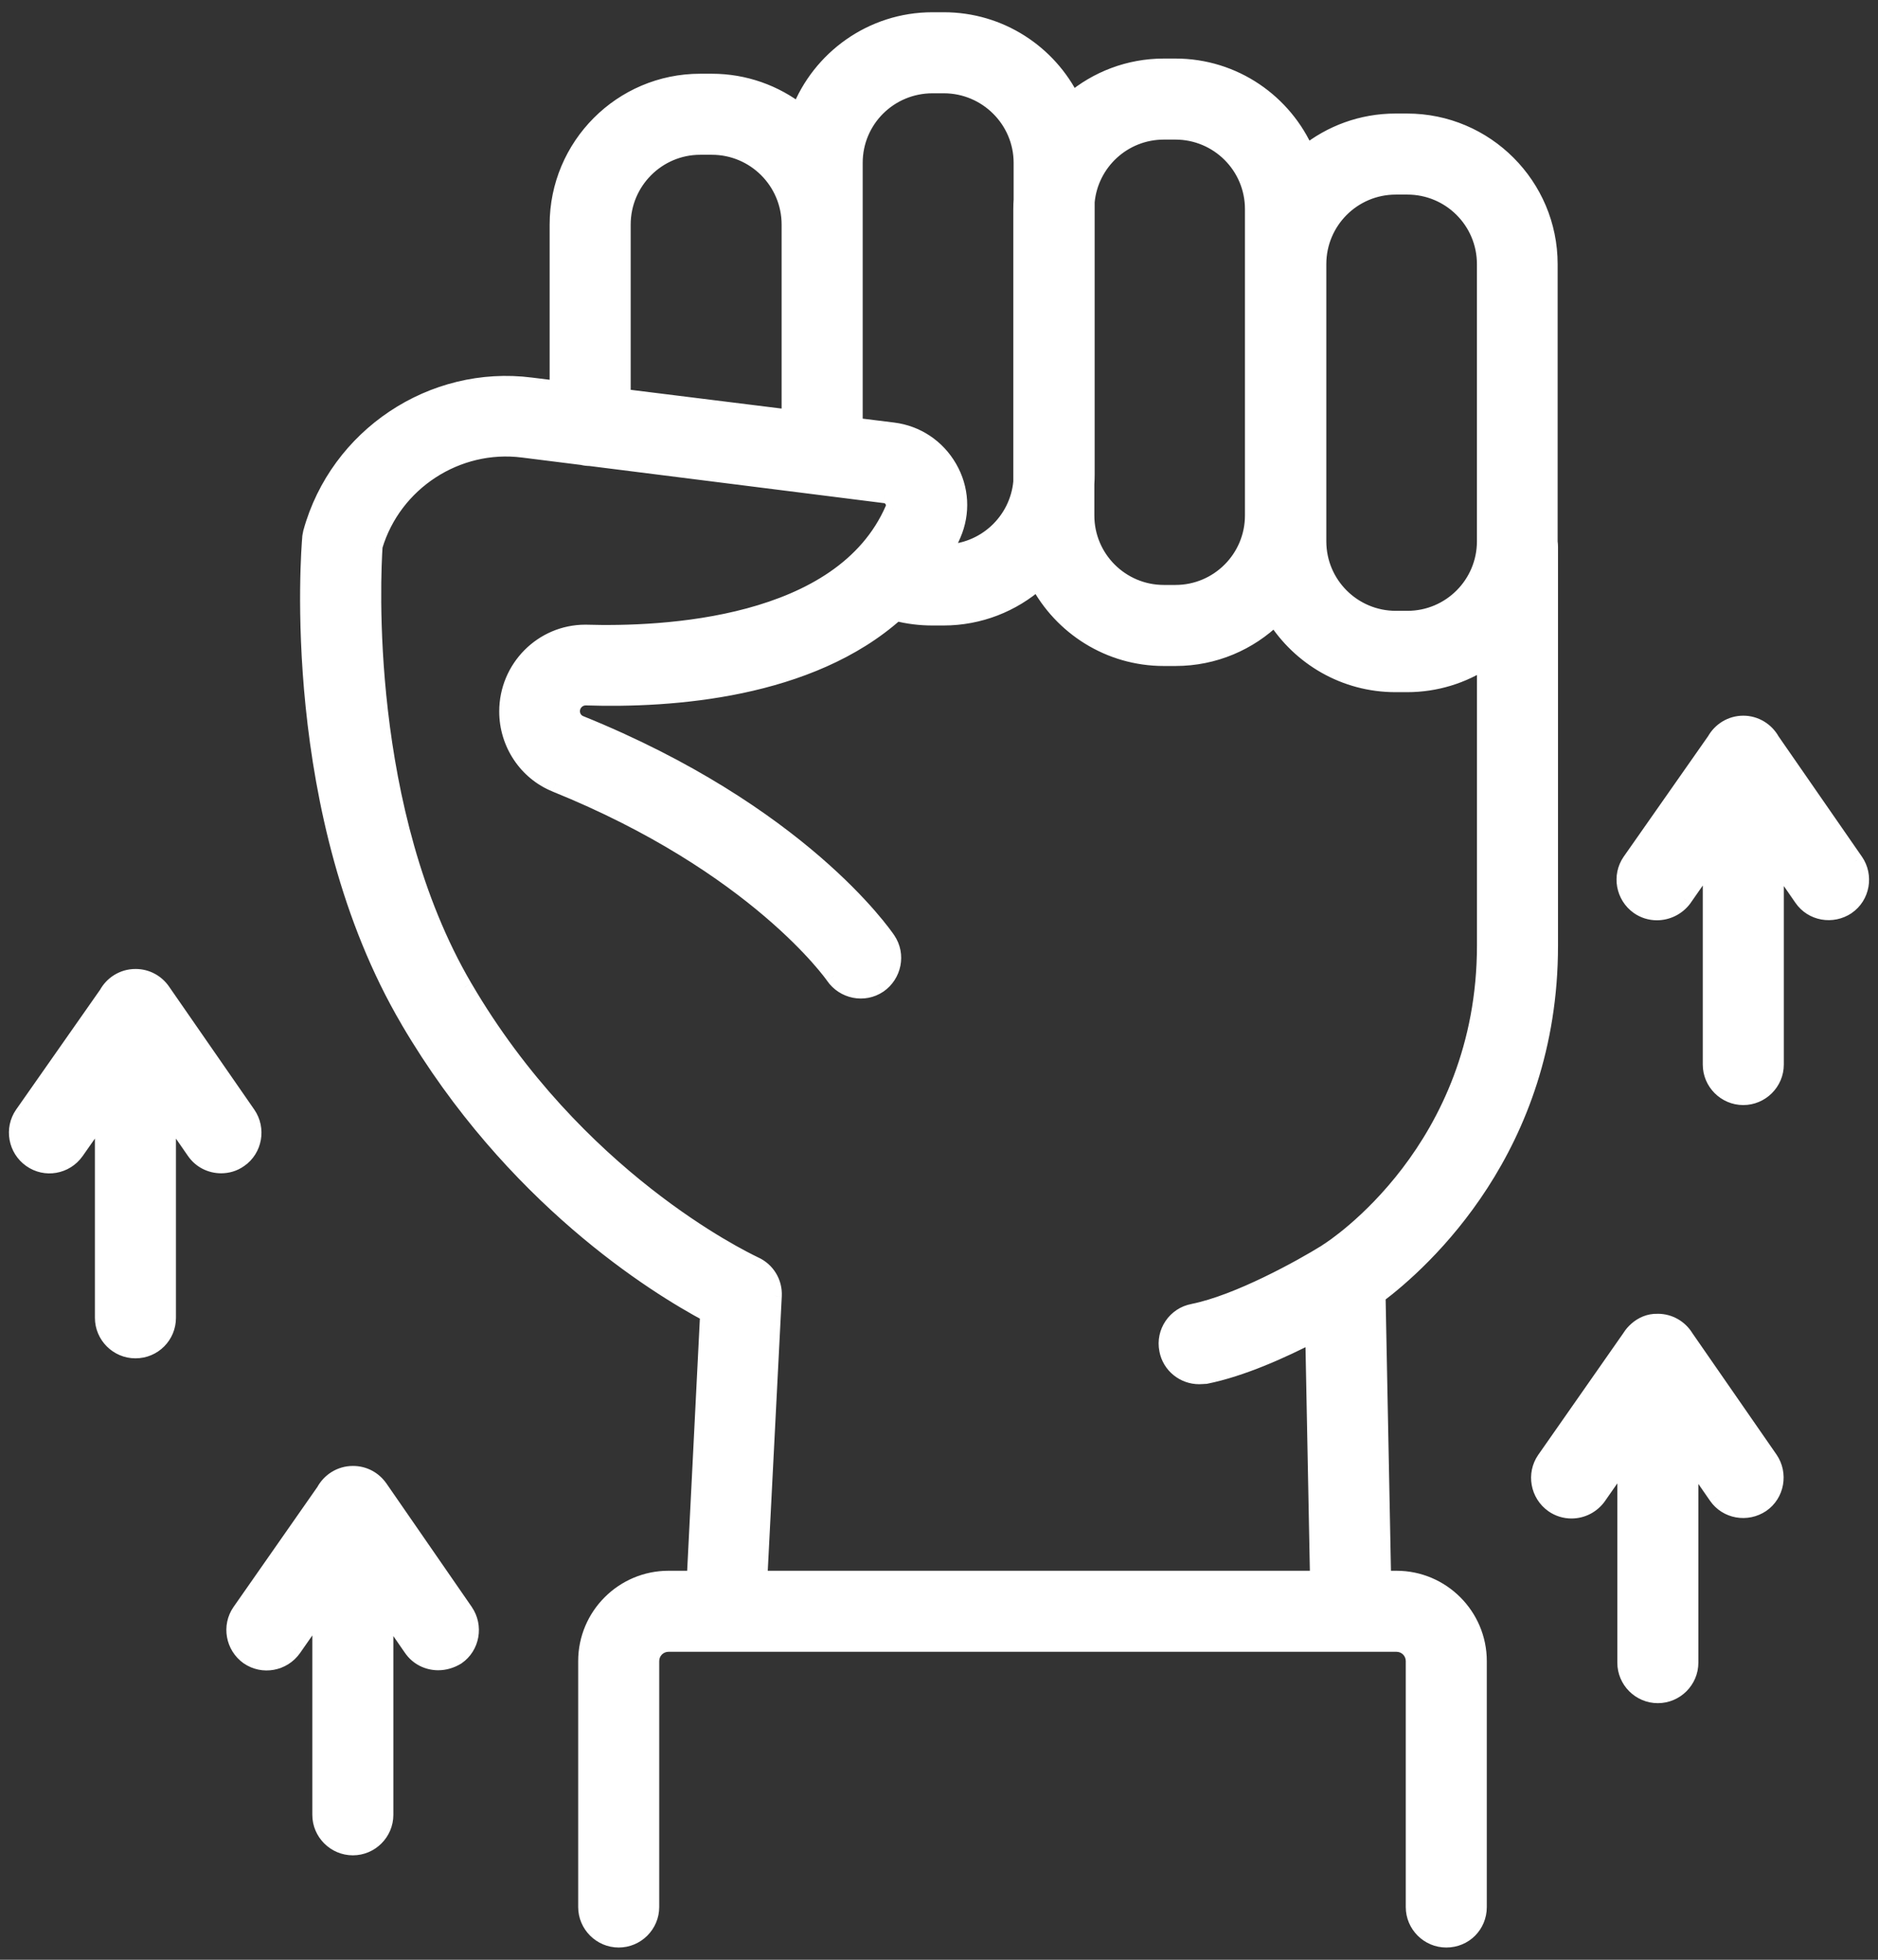
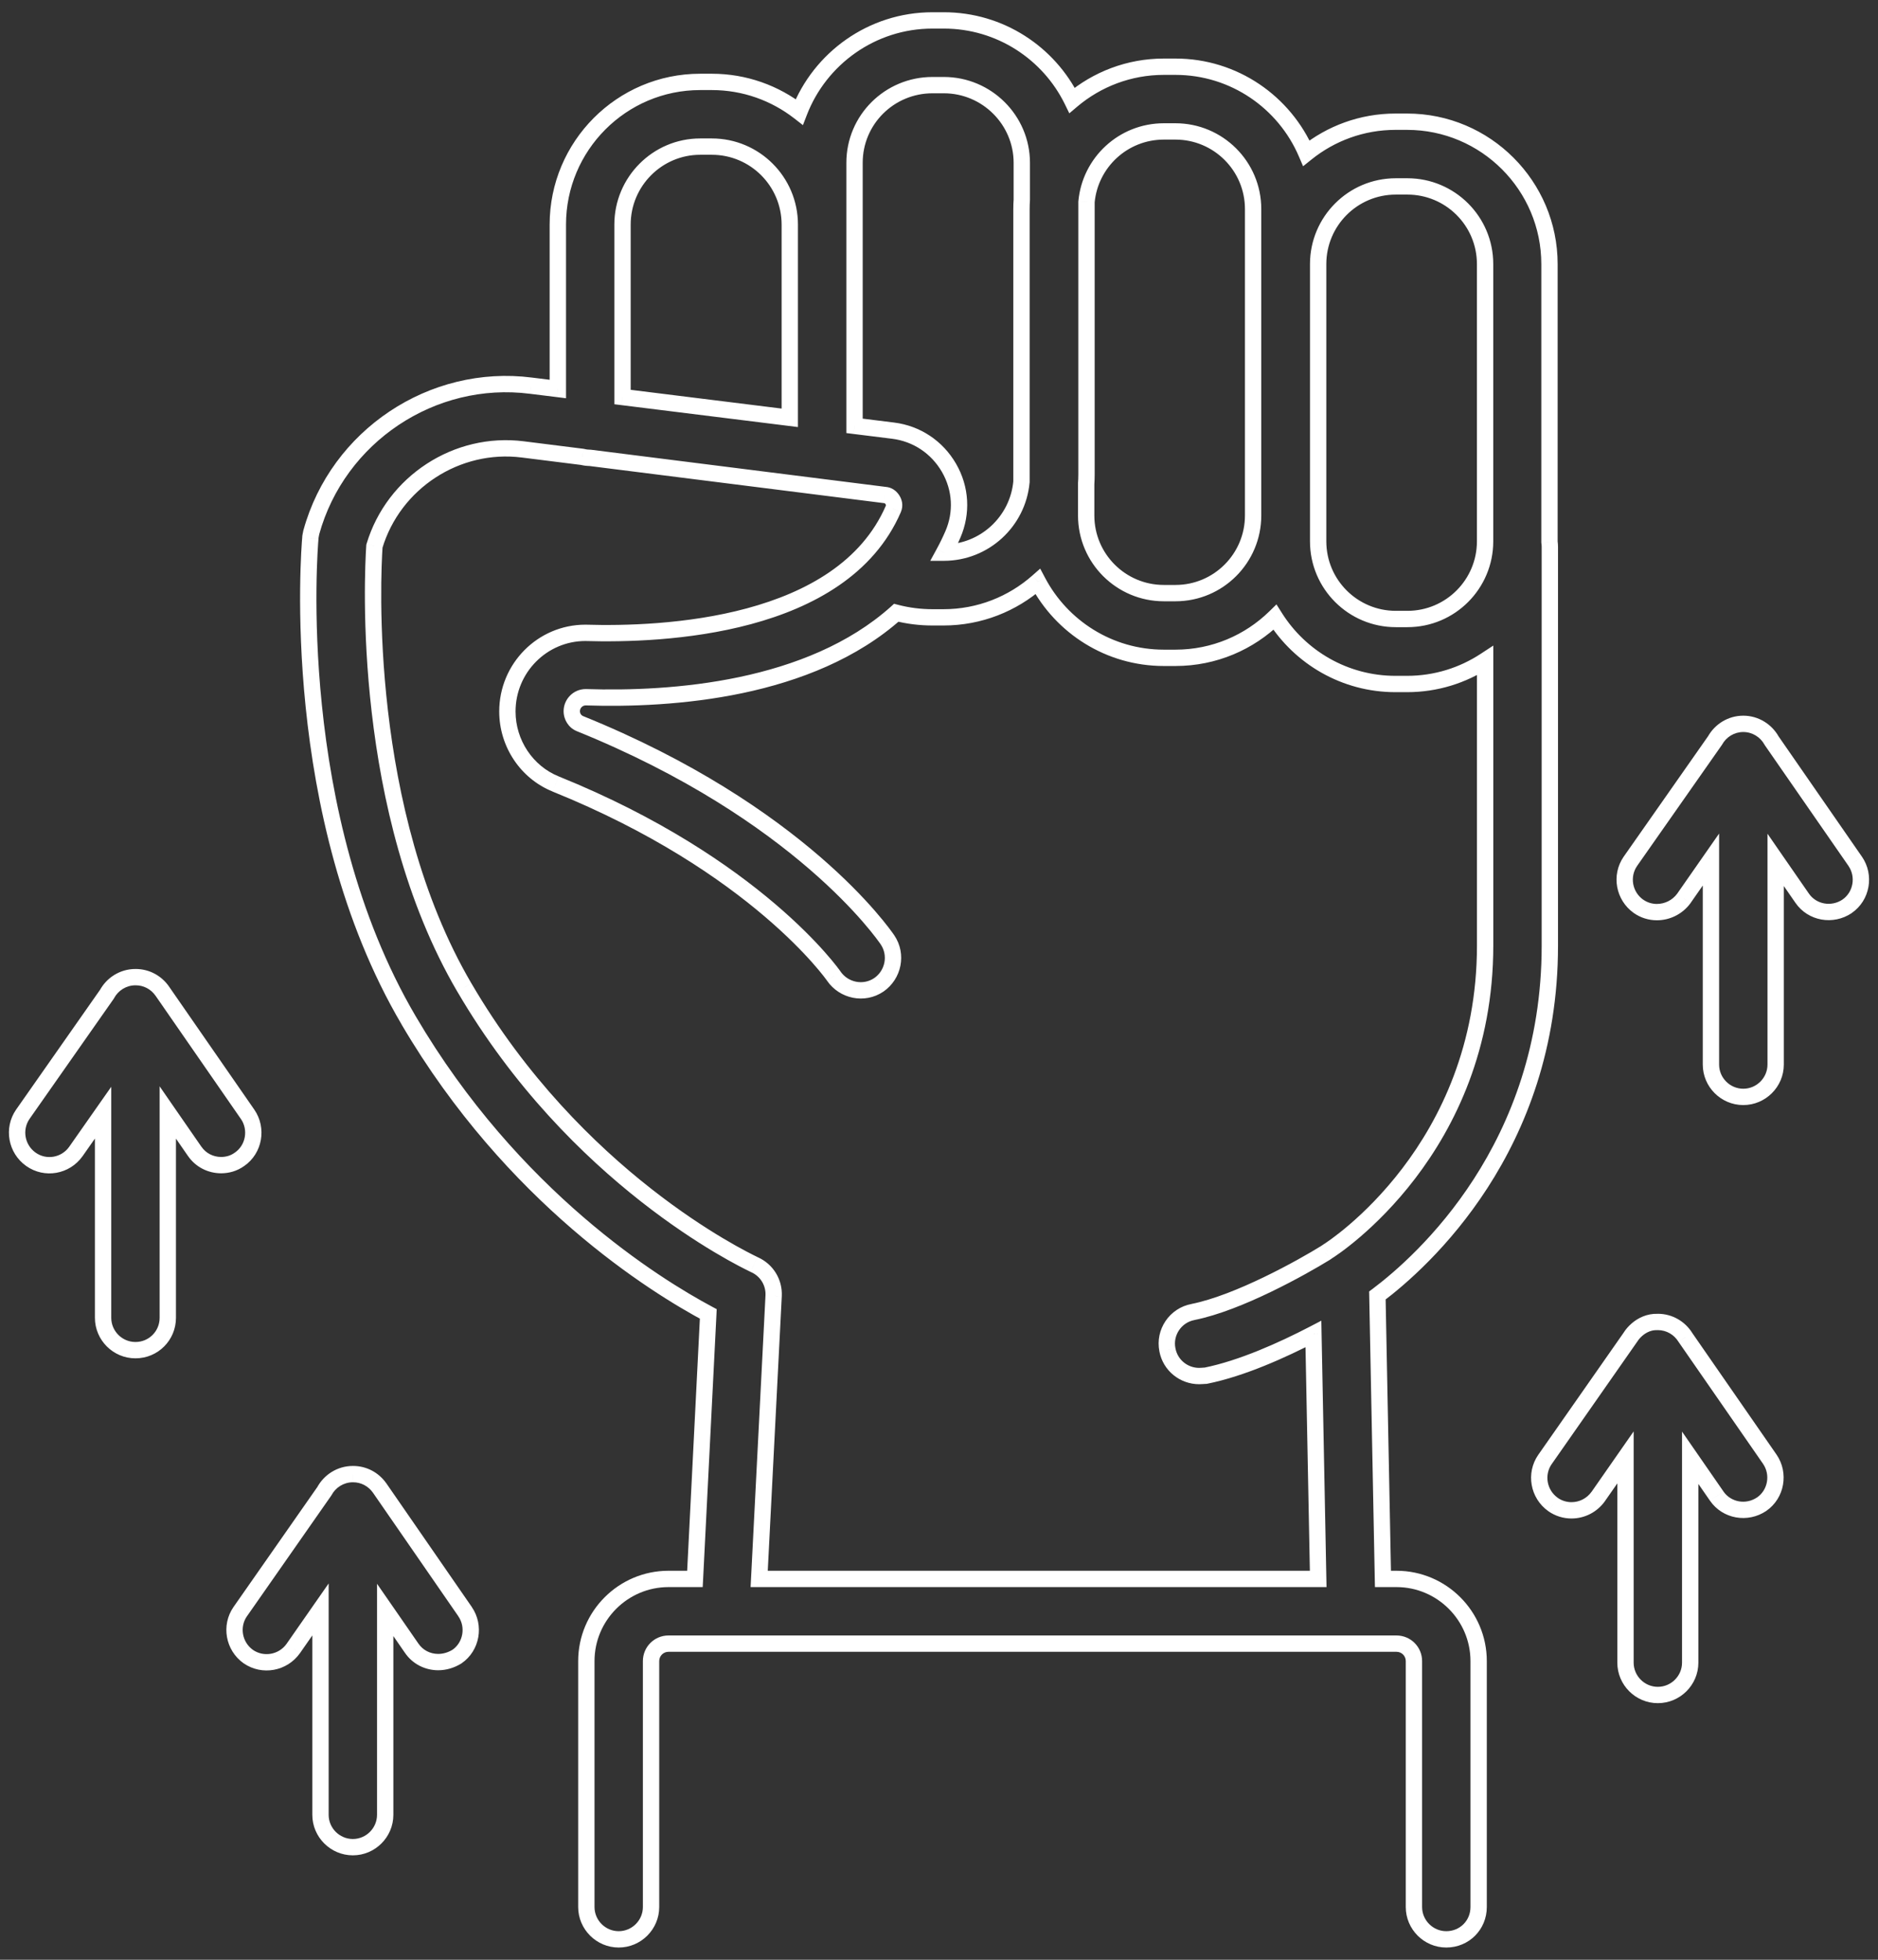
<svg xmlns="http://www.w3.org/2000/svg" width="46" height="48" viewBox="0 0 46 48" fill="none">
  <rect x="0" y="0" width="46" height="48" fill="#333333" stroke="none" />
-   <path fill-rule="evenodd" clip-rule="evenodd" d="M22.841 15.12H23.11C23.994 15.12 24.803 14.79 25.421 14.245C26.005 15.353 27.168 16.112 28.507 16.112H28.792C29.74 16.112 30.6 15.733 31.229 15.119C31.846 16.099 32.937 16.753 34.181 16.753H34.466C35.171 16.753 35.828 16.543 36.377 16.183V23.155C36.377 28.148 32.676 30.557 32.518 30.652C32.5 30.663 32.483 30.675 32.466 30.688C31.895 31.04 30.34 31.91 29.221 32.134C28.793 32.214 28.508 32.633 28.595 33.061C28.666 33.442 28.999 33.703 29.372 33.703C29.399 33.703 29.425 33.701 29.451 33.699L29.451 33.699L29.451 33.699C29.477 33.697 29.503 33.695 29.53 33.695C30.414 33.519 31.415 33.067 32.171 32.673L32.288 38.672H18.596L18.95 31.737C18.965 31.413 18.783 31.111 18.482 30.977C18.481 30.976 18.474 30.973 18.463 30.968L18.463 30.967L18.463 30.967L18.463 30.967C18.147 30.814 14.104 28.857 11.374 24.186C8.838 19.859 9.123 14.09 9.171 13.377C9.638 11.816 11.192 10.801 12.808 11.007L14.267 11.191C14.325 11.206 14.386 11.213 14.449 11.214L21.676 12.125C21.787 12.133 21.842 12.212 21.866 12.251C21.89 12.291 21.921 12.37 21.882 12.465C20.622 15.374 16.224 15.556 14.338 15.5C13.284 15.5 12.428 16.364 12.428 17.426C12.428 18.21 12.903 18.916 13.609 19.201C18.53 21.19 20.408 23.884 20.424 23.908C20.669 24.265 21.16 24.368 21.525 24.122C21.882 23.876 21.985 23.385 21.739 23.021L21.738 23.02C21.642 22.88 19.595 19.901 14.195 17.719C14.084 17.672 14.005 17.553 14.005 17.418C14.005 17.236 14.155 17.077 14.346 17.077C16.456 17.146 19.835 16.905 21.953 15.009C22.239 15.083 22.538 15.12 22.841 15.12ZM17.022 38.672L17.349 32.181C16.057 31.492 12.555 29.328 10.011 24.994C7.047 19.954 7.578 13.448 7.602 13.178C7.602 13.147 7.609 13.115 7.616 13.083C7.62 13.068 7.623 13.052 7.626 13.036C8.275 10.682 10.589 9.137 13.006 9.446L13.664 9.528V5.501C13.664 3.575 15.225 2.006 17.15 2.006H17.436C18.242 2.006 18.985 2.281 19.577 2.742C20.082 1.434 21.355 0.5 22.841 0.5H23.118C24.495 0.5 25.69 1.298 26.259 2.458C26.867 1.944 27.652 1.634 28.507 1.634H28.792C30.23 1.634 31.465 2.509 31.998 3.751C32.597 3.269 33.357 2.981 34.181 2.981H34.466C36.392 2.981 37.953 4.55 37.953 6.468V13.259L37.953 13.274C37.959 13.313 37.962 13.352 37.962 13.393V23.163C37.962 28.108 34.847 30.898 33.738 31.73L33.874 38.672H34.205C35.315 38.672 36.218 39.576 36.218 40.685V46.708C36.218 47.151 35.869 47.5 35.425 47.5C34.99 47.5 34.633 47.143 34.633 46.708V40.685C34.633 40.447 34.443 40.257 34.205 40.257H16.375C16.137 40.257 15.947 40.447 15.947 40.685V46.708C15.947 47.143 15.591 47.5 15.155 47.5C14.719 47.5 14.362 47.143 14.362 46.708V40.685C14.362 39.576 15.266 38.672 16.375 38.672H17.022ZM15.248 9.725L19.345 10.233V5.501C19.345 4.447 18.489 3.591 17.436 3.591H17.15C16.104 3.591 15.248 4.447 15.248 5.501V9.725ZM20.931 10.431V3.987C20.931 2.933 21.787 2.085 22.841 2.085H23.118C24.172 2.085 25.028 2.941 25.028 3.987V4.884C25.023 4.962 25.02 5.041 25.02 5.121V11.801C24.932 12.772 24.116 13.533 23.123 13.536C23.2 13.393 23.273 13.245 23.34 13.091C23.57 12.56 23.538 11.966 23.245 11.459C22.951 10.952 22.452 10.619 21.874 10.548L20.931 10.431ZM26.605 12.625V11.849C26.61 11.775 26.613 11.701 26.613 11.626V4.946C26.701 3.981 27.512 3.219 28.507 3.219H28.792C29.838 3.219 30.694 4.067 30.694 5.121V12.625C30.694 13.671 29.846 14.527 28.792 14.527H28.507C27.461 14.527 26.605 13.679 26.605 12.625ZM32.287 6.468C32.287 5.422 33.135 4.566 34.189 4.566H34.474C35.52 4.566 36.376 5.414 36.376 6.468V13.259C36.376 14.305 35.528 15.161 34.474 15.161H34.189C33.143 15.161 32.287 14.313 32.287 13.259V6.468ZM8.643 45.242C8.207 45.242 7.85 44.886 7.85 44.45V39.419L7.183 40.377C6.93 40.733 6.438 40.82 6.082 40.575C5.725 40.321 5.638 39.83 5.884 39.473L7.943 36.526C8.077 36.276 8.341 36.105 8.643 36.105L8.646 36.105L8.649 36.105C8.911 36.105 9.149 36.232 9.299 36.446L11.391 39.473C11.637 39.83 11.55 40.329 11.193 40.575C11.05 40.662 10.892 40.709 10.733 40.709C10.48 40.709 10.234 40.59 10.084 40.369L9.435 39.432V44.45C9.435 44.886 9.079 45.242 8.643 45.242ZM3.317 33.069C2.881 33.069 2.525 32.713 2.525 32.277V27.252L1.858 28.204C1.604 28.561 1.113 28.648 0.756 28.394C0.4 28.14 0.313 27.649 0.558 27.293L2.618 24.353C2.752 24.103 3.016 23.933 3.317 23.933L3.323 23.933L3.324 23.933C3.585 23.933 3.823 24.059 3.974 24.273L6.066 27.293C6.311 27.649 6.224 28.148 5.868 28.394C5.725 28.497 5.566 28.537 5.416 28.537C5.162 28.537 4.917 28.418 4.766 28.196L4.11 27.247V32.277C4.11 32.713 3.761 33.069 3.317 33.069ZM40.607 41.515C40.172 41.515 39.815 41.159 39.815 40.723V35.696L39.149 36.651C38.991 36.873 38.745 36.992 38.492 36.992C38.333 36.992 38.175 36.944 38.04 36.849C37.683 36.596 37.596 36.104 37.842 35.748L39.937 32.751C39.979 32.684 40.031 32.623 40.09 32.572C40.229 32.449 40.405 32.373 40.587 32.379L40.607 32.379C40.891 32.379 41.141 32.53 41.282 32.756L43.349 35.74C43.595 36.096 43.508 36.596 43.151 36.841C42.786 37.087 42.295 37 42.05 36.643L41.4 35.704V40.723C41.4 41.159 41.043 41.515 40.607 41.515ZM42.7 26.866C42.264 26.866 41.908 26.51 41.908 26.074V21.052L41.242 22.008C41.084 22.221 40.838 22.34 40.584 22.34C40.426 22.34 40.267 22.293 40.133 22.198C39.776 21.944 39.689 21.453 39.934 21.096L42.007 18.138C42.143 17.895 42.403 17.729 42.7 17.729C42.999 17.729 43.261 17.897 43.395 18.143L45.442 21.096C45.688 21.453 45.6 21.952 45.244 22.198C44.879 22.443 44.388 22.356 44.142 22L43.493 21.061V26.074C43.493 26.51 43.136 26.866 42.7 26.866Z" fill="white" />
  <path d="M25.421 14.245L25.598 14.152L25.479 13.927L25.288 14.095L25.421 14.245ZM31.229 15.119L31.398 15.012L31.266 14.803L31.089 14.976L31.229 15.119ZM36.377 16.183H36.577V15.812L36.267 16.015L36.377 16.183ZM32.518 30.652L32.415 30.48L32.411 30.483L32.518 30.652ZM32.466 30.688L32.571 30.858L32.578 30.853L32.586 30.848L32.466 30.688ZM29.221 32.134L29.258 32.331L29.26 32.33L29.221 32.134ZM28.595 33.061L28.792 33.025L28.791 33.022L28.595 33.061ZM29.451 33.699L29.466 33.899L29.467 33.899L29.451 33.699ZM29.451 33.699L29.468 33.899L29.468 33.898L29.451 33.699ZM29.451 33.699L29.436 33.5L29.434 33.5L29.451 33.699ZM29.53 33.695V33.895H29.55L29.569 33.892L29.53 33.695ZM32.171 32.673L32.371 32.67L32.365 32.347L32.079 32.496L32.171 32.673ZM32.288 38.672V38.872H32.492L32.488 38.668L32.288 38.672ZM18.596 38.672L18.396 38.662L18.385 38.872H18.596V38.672ZM18.95 31.737L19.149 31.748L19.149 31.747L18.95 31.737ZM18.482 30.977L18.379 31.148L18.389 31.154L18.4 31.159L18.482 30.977ZM18.463 30.968L18.376 31.147L18.376 31.148L18.463 30.968ZM18.463 30.967L18.551 30.788L18.551 30.788L18.463 30.967ZM18.463 30.967L18.55 30.787L18.549 30.787L18.463 30.967ZM18.463 30.967L18.375 31.147L18.377 31.148L18.463 30.967ZM11.374 24.186L11.547 24.085L11.546 24.084L11.374 24.186ZM9.171 13.377L8.979 13.319L8.973 13.341L8.971 13.363L9.171 13.377ZM12.808 11.007L12.783 11.206L12.783 11.206L12.808 11.007ZM14.267 11.191L14.315 10.997L14.303 10.994L14.291 10.992L14.267 11.191ZM14.449 11.214L14.474 11.015L14.462 11.014L14.451 11.014L14.449 11.214ZM21.676 12.125L21.651 12.323L21.661 12.324L21.676 12.125ZM21.866 12.251L22.037 12.149L22.037 12.149L21.866 12.251ZM21.882 12.465L22.065 12.545L22.066 12.542L21.882 12.465ZM14.338 15.5L14.344 15.3H14.338V15.5ZM13.609 19.201L13.534 19.386L13.534 19.387L13.609 19.201ZM20.424 23.908L20.257 24.019L20.259 24.022L20.424 23.908ZM21.525 24.122L21.637 24.288L21.639 24.287L21.525 24.122ZM21.739 23.021L21.905 22.909L21.904 22.907L21.739 23.021ZM21.738 23.02L21.574 23.133L21.574 23.133L21.738 23.02ZM14.195 17.719L14.116 17.903L14.12 17.905L14.195 17.719ZM14.346 17.077L14.352 16.877H14.346V17.077ZM21.953 15.009L22.003 14.815L21.899 14.788L21.82 14.86L21.953 15.009ZM17.349 32.181L17.549 32.191L17.555 32.065L17.443 32.005L17.349 32.181ZM17.022 38.672V38.872H17.212L17.222 38.682L17.022 38.672ZM10.011 24.994L10.183 24.892L10.183 24.892L10.011 24.994ZM7.602 13.178L7.801 13.196L7.802 13.187V13.178H7.602ZM7.616 13.083L7.811 13.127V13.127L7.616 13.083ZM7.626 13.036L7.433 12.983L7.43 12.993L7.428 13.003L7.626 13.036ZM13.006 9.446L12.981 9.645L12.982 9.645L13.006 9.446ZM13.664 9.528L13.639 9.726L13.864 9.754V9.528H13.664ZM19.577 2.742L19.455 2.9L19.667 3.065L19.764 2.814L19.577 2.742ZM26.259 2.458L26.08 2.546L26.192 2.776L26.388 2.61L26.259 2.458ZM31.998 3.751L31.814 3.83L31.918 4.072L32.124 3.907L31.998 3.751ZM37.953 13.259H37.753V13.259L37.953 13.259ZM37.953 13.274L37.753 13.275L37.753 13.29L37.755 13.304L37.953 13.274ZM33.738 31.73L33.618 31.57L33.536 31.631L33.538 31.733L33.738 31.73ZM33.874 38.672L33.674 38.676L33.678 38.872H33.874V38.672ZM19.345 10.233L19.321 10.432L19.545 10.46V10.233H19.345ZM15.248 9.725H15.048V9.901L15.224 9.923L15.248 9.725ZM20.931 10.431H20.731V10.607L20.907 10.629L20.931 10.431ZM25.028 4.884L25.228 4.897V4.884H25.028ZM25.02 11.801L25.219 11.819L25.22 11.81V11.801H25.02ZM23.123 13.536L22.947 13.44L22.786 13.736L23.123 13.736L23.123 13.536ZM23.34 13.091L23.523 13.171L23.523 13.171L23.34 13.091ZM23.245 11.459L23.072 11.559L23.245 11.459ZM21.874 10.548L21.849 10.746L21.849 10.746L21.874 10.548ZM26.605 11.849L26.405 11.836V11.849H26.605ZM26.613 11.626L26.813 11.627V11.626H26.613ZM26.613 4.946L26.414 4.927L26.413 4.937V4.946H26.613ZM7.85 39.419H8.05V38.783L7.686 39.305L7.85 39.419ZM7.183 40.377L7.346 40.492L7.347 40.491L7.183 40.377ZM6.082 40.575L5.966 40.738L5.968 40.739L6.082 40.575ZM5.884 39.473L5.72 39.359L5.719 39.36L5.884 39.473ZM7.943 36.526L8.107 36.641L8.114 36.631L8.12 36.621L7.943 36.526ZM8.643 36.105L8.643 35.905H8.643V36.105ZM8.646 36.105L8.646 36.305H8.647L8.646 36.105ZM8.649 36.105V35.905H8.649L8.649 36.105ZM9.299 36.446L9.464 36.332L9.463 36.331L9.299 36.446ZM11.391 39.473L11.556 39.36L11.556 39.359L11.391 39.473ZM11.193 40.575L11.297 40.746L11.306 40.739L11.193 40.575ZM10.084 40.369L10.249 40.256L10.248 40.255L10.084 40.369ZM9.435 39.432L9.6 39.318L9.235 38.791V39.432H9.435ZM2.525 27.252H2.725V26.618L2.361 27.137L2.525 27.252ZM1.858 28.204L2.021 28.32L2.022 28.319L1.858 28.204ZM0.756 28.394L0.64 28.557L0.756 28.394ZM0.558 27.293L0.394 27.178L0.393 27.179L0.558 27.293ZM2.618 24.353L2.782 24.468L2.789 24.458L2.794 24.448L2.618 24.353ZM3.317 23.933L3.318 23.733H3.317V23.933ZM3.323 23.933L3.323 24.133L3.336 24.132L3.323 23.933ZM3.324 23.933V23.732L3.311 23.733L3.324 23.933ZM3.974 24.273L4.138 24.16L4.137 24.158L3.974 24.273ZM6.066 27.293L6.23 27.179L6.23 27.179L6.066 27.293ZM5.868 28.394L5.754 28.229L5.75 28.232L5.868 28.394ZM4.766 28.196L4.932 28.084L4.93 28.082L4.766 28.196ZM4.11 27.247L4.274 27.134L3.91 26.607V27.247H4.11ZM39.815 35.696H40.015V35.059L39.651 35.581L39.815 35.696ZM39.149 36.651L39.312 36.767L39.313 36.765L39.149 36.651ZM38.04 36.849L37.924 37.012L37.925 37.013L38.04 36.849ZM37.842 35.748L37.678 35.633L37.677 35.634L37.842 35.748ZM39.937 32.751L40.101 32.865L40.106 32.857L39.937 32.751ZM40.09 32.572L40.221 32.723L40.223 32.721L40.09 32.572ZM40.587 32.379L40.581 32.579L40.589 32.579L40.587 32.379ZM40.607 32.379V32.178L40.605 32.179L40.607 32.379ZM41.282 32.756L41.111 32.861L41.117 32.87L41.282 32.756ZM43.349 35.74L43.514 35.626L43.514 35.626L43.349 35.74ZM43.151 36.841L43.263 37.007L43.264 37.006L43.151 36.841ZM42.05 36.643L42.214 36.53L42.214 36.529L42.05 36.643ZM41.4 35.704L41.564 35.59L41.2 35.064V35.704H41.4ZM41.908 21.052H42.108V20.416L41.744 20.938L41.908 21.052ZM41.242 22.008L41.403 22.127L41.406 22.122L41.242 22.008ZM40.133 22.198L40.017 22.361L40.017 22.361L40.133 22.198ZM39.934 21.096L39.771 20.981L39.77 20.983L39.934 21.096ZM42.007 18.138L42.171 18.253L42.177 18.245L42.182 18.236L42.007 18.138ZM43.395 18.143L43.22 18.239L43.225 18.248L43.231 18.257L43.395 18.143ZM45.442 21.096L45.607 20.983L45.606 20.982L45.442 21.096ZM45.244 22.198L45.356 22.364L45.357 22.362L45.244 22.198ZM44.142 22L44.307 21.886L44.307 21.886L44.142 22ZM43.493 21.061L43.657 20.947L43.293 20.42V21.061H43.493ZM23.11 14.921H22.841V15.32H23.11V14.921ZM25.288 14.095C24.706 14.609 23.944 14.921 23.11 14.921V15.32C24.045 15.32 24.901 14.97 25.553 14.396L25.288 14.095ZM28.507 15.912C27.245 15.912 26.149 15.197 25.598 14.152L25.244 14.339C25.861 15.509 27.09 16.312 28.507 16.312V15.912ZM28.792 15.912H28.507V16.312H28.792V15.912ZM31.089 14.976C30.496 15.555 29.686 15.912 28.792 15.912V16.312C29.795 16.312 30.704 15.911 31.368 15.262L31.089 14.976ZM34.181 16.553C33.009 16.553 31.98 15.937 31.398 15.012L31.059 15.226C31.712 16.261 32.865 16.953 34.181 16.953V16.553ZM34.466 16.553H34.181V16.953H34.466V16.553ZM36.267 16.015C35.749 16.355 35.13 16.553 34.466 16.553V16.953C35.211 16.953 35.906 16.731 36.487 16.35L36.267 16.015ZM36.577 23.155V16.183H36.177V23.155H36.577ZM32.621 30.823C32.799 30.716 36.577 28.255 36.577 23.155H36.177C36.177 28.041 32.553 30.397 32.415 30.48L32.621 30.823ZM32.586 30.848C32.598 30.838 32.611 30.829 32.625 30.821L32.411 30.483C32.389 30.497 32.367 30.512 32.346 30.527L32.586 30.848ZM29.26 32.33C29.845 32.213 30.532 31.931 31.136 31.639C31.743 31.346 32.28 31.037 32.571 30.858L32.361 30.517C32.08 30.691 31.555 30.993 30.962 31.279C30.366 31.567 29.716 31.831 29.182 31.938L29.26 32.33ZM28.791 33.022C28.726 32.704 28.939 32.39 29.258 32.331L29.185 31.938C28.647 32.037 28.29 32.563 28.399 33.101L28.791 33.022ZM29.372 33.503C29.092 33.503 28.845 33.307 28.792 33.025L28.398 33.098C28.488 33.576 28.906 33.903 29.372 33.903V33.503ZM29.436 33.5C29.409 33.502 29.391 33.503 29.372 33.503V33.903C29.408 33.903 29.441 33.901 29.466 33.899L29.436 33.5ZM29.434 33.5L29.434 33.5L29.467 33.899L29.468 33.899L29.434 33.5ZM29.434 33.5L29.434 33.5L29.468 33.898L29.468 33.898L29.434 33.5ZM29.53 33.495C29.494 33.495 29.461 33.498 29.436 33.5L29.466 33.899C29.493 33.897 29.511 33.895 29.53 33.895V33.495ZM32.079 32.496C31.326 32.887 30.346 33.328 29.491 33.499L29.569 33.892C30.482 33.709 31.503 33.246 32.264 32.851L32.079 32.496ZM32.488 38.668L32.371 32.67L31.971 32.677L32.088 38.676L32.488 38.668ZM18.596 38.872H32.288V38.472H18.596V38.872ZM18.75 31.727L18.396 38.662L18.795 38.682L19.149 31.748L18.75 31.727ZM18.4 31.159C18.626 31.26 18.762 31.485 18.75 31.728L19.149 31.747C19.169 31.34 18.941 30.963 18.564 30.794L18.4 31.159ZM18.376 31.148C18.382 31.15 18.386 31.152 18.388 31.153C18.39 31.154 18.39 31.154 18.39 31.154C18.39 31.154 18.389 31.154 18.387 31.153C18.387 31.153 18.386 31.152 18.385 31.151C18.384 31.151 18.382 31.15 18.379 31.148L18.585 30.805C18.573 30.798 18.553 30.789 18.551 30.788L18.376 31.148ZM18.375 31.147L18.376 31.147L18.551 30.788L18.551 30.788L18.375 31.147ZM18.375 31.147L18.376 31.147L18.551 30.788L18.55 30.787L18.375 31.147ZM18.377 31.148L18.377 31.148L18.549 30.787L18.549 30.787L18.377 31.148ZM11.201 24.286C13.961 29.009 18.047 30.988 18.375 31.147L18.55 30.787C18.247 30.64 14.246 28.705 11.547 24.085L11.201 24.286ZM8.971 13.363C8.947 13.727 8.863 15.361 9.105 17.449C9.346 19.535 9.914 22.09 11.201 24.287L11.546 24.084C10.298 21.955 9.74 19.462 9.502 17.403C9.264 15.347 9.347 13.739 9.371 13.39L8.971 13.363ZM12.834 10.809C11.12 10.59 9.475 11.665 8.979 13.319L9.363 13.434C9.802 11.966 11.264 11.012 12.783 11.206L12.834 10.809ZM14.291 10.992L12.833 10.809L12.783 11.206L14.242 11.389L14.291 10.992ZM14.451 11.014C14.404 11.014 14.358 11.008 14.315 10.997L14.218 11.385C14.292 11.403 14.369 11.413 14.447 11.414L14.451 11.014ZM21.701 11.926L14.474 11.015L14.424 11.412L21.651 12.323L21.701 11.926ZM22.037 12.149C22.006 12.096 21.904 11.94 21.69 11.925L21.661 12.324C21.666 12.324 21.668 12.325 21.669 12.326C21.671 12.326 21.672 12.327 21.675 12.329C21.681 12.334 21.687 12.342 21.694 12.354L22.037 12.149ZM22.066 12.542C22.14 12.366 22.079 12.218 22.037 12.149L21.694 12.354C21.697 12.358 21.699 12.364 21.7 12.37C21.701 12.372 21.701 12.374 21.7 12.377C21.7 12.379 21.699 12.383 21.697 12.388L22.066 12.542ZM14.332 15.7C15.283 15.728 16.876 15.697 18.396 15.287C19.913 14.879 21.399 14.081 22.065 12.545L21.698 12.386C21.104 13.757 19.762 14.505 18.292 14.901C16.827 15.296 15.279 15.328 14.344 15.3L14.332 15.7ZM12.628 17.426C12.628 16.473 13.396 15.7 14.338 15.7V15.3C13.172 15.3 12.228 16.255 12.228 17.426H12.628ZM13.684 19.016C13.055 18.762 12.628 18.13 12.628 17.426H12.228C12.228 18.291 12.752 19.07 13.534 19.386L13.684 19.016ZM20.59 23.797C20.555 23.745 18.647 21.022 13.684 19.016L13.534 19.387C18.412 21.358 20.26 24.023 20.257 24.019L20.59 23.797ZM21.413 23.956C21.142 24.139 20.774 24.064 20.588 23.795L20.259 24.022C20.565 24.466 21.178 24.597 21.637 24.288L21.413 23.956ZM21.573 23.132C21.756 23.403 21.681 23.772 21.412 23.957L21.639 24.287C22.083 23.981 22.214 23.367 21.905 22.909L21.573 23.132ZM21.574 23.133L21.574 23.134L21.904 22.907L21.903 22.906L21.574 23.133ZM14.12 17.905C19.475 20.069 21.494 23.017 21.574 23.133L21.903 22.906C21.791 22.743 19.715 19.734 14.27 17.534L14.12 17.905ZM13.805 17.418C13.805 17.629 13.928 17.822 14.116 17.903L14.274 17.535C14.24 17.521 14.205 17.477 14.205 17.418H13.805ZM14.346 16.877C14.042 16.877 13.805 17.128 13.805 17.418H14.205C14.205 17.343 14.269 17.277 14.346 17.277V16.877ZM21.82 14.86C20.796 15.776 19.459 16.299 18.105 16.584C16.753 16.868 15.398 16.911 14.352 16.877L14.339 17.277C15.404 17.312 16.793 17.269 18.188 16.976C19.581 16.683 20.992 16.137 22.086 15.158L21.82 14.86ZM22.841 14.921C22.555 14.921 22.272 14.885 22.003 14.815L21.903 15.203C22.206 15.281 22.522 15.32 22.841 15.32V14.921ZM17.149 32.171L16.822 38.662L17.222 38.682L17.549 32.191L17.149 32.171ZM9.838 25.095C12.408 29.473 15.945 31.659 17.255 32.358L17.443 32.005C16.17 31.325 12.702 29.184 10.183 24.892L9.838 25.095ZM7.403 13.161C7.39 13.303 7.251 15.011 7.487 17.318C7.723 19.622 8.336 22.541 9.839 25.095L10.183 24.892C8.722 22.407 8.118 19.552 7.885 17.277C7.652 15.003 7.79 13.323 7.801 13.196L7.403 13.161ZM7.421 13.04C7.415 13.068 7.402 13.121 7.402 13.178H7.802C7.802 13.173 7.803 13.163 7.811 13.127L7.421 13.04ZM7.428 13.003C7.427 13.013 7.425 13.023 7.421 13.04L7.811 13.127C7.815 13.112 7.819 13.091 7.823 13.069L7.428 13.003ZM13.032 9.248C10.516 8.926 8.109 10.534 7.433 12.983L7.818 13.089C8.442 10.831 10.663 9.348 12.981 9.645L13.032 9.248ZM13.688 9.329L13.031 9.248L12.982 9.645L13.639 9.726L13.688 9.329ZM13.463 5.501V9.528H13.864V5.501H13.463ZM17.15 1.806C15.114 1.806 13.463 3.465 13.463 5.501H13.864C13.864 3.685 15.336 2.206 17.15 2.206V1.806ZM17.436 1.806H17.15V2.206H17.436V1.806ZM19.7 2.584C19.074 2.097 18.288 1.806 17.436 1.806V2.206C18.195 2.206 18.896 2.465 19.455 2.9L19.7 2.584ZM22.841 0.3C21.27 0.3 19.924 1.288 19.391 2.67L19.764 2.814C20.24 1.58 21.441 0.7 22.841 0.7V0.3ZM23.118 0.3H22.841V0.7H23.118V0.3ZM26.439 2.37C25.837 1.144 24.575 0.3 23.118 0.3V0.7C24.416 0.7 25.543 1.453 26.08 2.546L26.439 2.37ZM28.507 1.434C27.603 1.434 26.773 1.762 26.13 2.305L26.388 2.61C26.962 2.126 27.702 1.834 28.507 1.834V1.434ZM28.792 1.434H28.507V1.834H28.792V1.434ZM32.182 3.672C31.619 2.36 30.314 1.434 28.792 1.434V1.834C30.147 1.834 31.312 2.658 31.814 3.83L32.182 3.672ZM34.181 2.781C33.309 2.781 32.505 3.086 31.873 3.595L32.124 3.907C32.688 3.453 33.404 3.181 34.181 3.181V2.781ZM34.466 2.781H34.181V3.181H34.466V2.781ZM38.153 6.468C38.153 4.44 36.503 2.781 34.466 2.781V3.181C36.281 3.181 37.753 4.66 37.753 6.468H38.153ZM38.153 13.259V6.468H37.753V13.259H38.153ZM38.153 13.274L38.153 13.258L37.753 13.259L37.753 13.275L38.153 13.274ZM38.162 13.393C38.162 13.342 38.158 13.293 38.151 13.245L37.755 13.304C37.76 13.333 37.762 13.363 37.762 13.393H38.162ZM38.162 23.163V13.393H37.762V23.163H38.162ZM33.858 31.89C34.989 31.041 38.162 28.2 38.162 23.163H37.762C37.762 28.016 34.706 30.753 33.618 31.57L33.858 31.89ZM34.074 38.668L33.938 31.726L33.538 31.733L33.674 38.676L34.074 38.668ZM34.205 38.472H33.874V38.872H34.205V38.472ZM36.418 40.685C36.418 39.465 35.425 38.472 34.205 38.472V38.872C35.204 38.872 36.018 39.686 36.018 40.685H36.418ZM36.418 46.708V40.685H36.018V46.708H36.418ZM35.425 47.7C35.98 47.7 36.418 47.262 36.418 46.708H36.018C36.018 47.041 35.759 47.3 35.425 47.3V47.7ZM34.433 46.708C34.433 47.254 34.879 47.7 35.425 47.7V47.3C35.1 47.3 34.833 47.033 34.833 46.708H34.433ZM34.433 40.685V46.708H34.833V40.685H34.433ZM34.205 40.457C34.332 40.457 34.433 40.558 34.433 40.685H34.833C34.833 40.337 34.553 40.057 34.205 40.057V40.457ZM16.375 40.457H34.205V40.057H16.375V40.457ZM16.147 40.685C16.147 40.558 16.248 40.457 16.375 40.457V40.057C16.027 40.057 15.747 40.337 15.747 40.685H16.147ZM16.147 46.708V40.685H15.747V46.708H16.147ZM15.155 47.7C15.701 47.7 16.147 47.254 16.147 46.708H15.747C15.747 47.033 15.48 47.3 15.155 47.3V47.7ZM14.162 46.708C14.162 47.254 14.609 47.7 15.155 47.7V47.3C14.829 47.3 14.562 47.033 14.562 46.708H14.162ZM14.162 40.685V46.708H14.562V40.685H14.162ZM16.375 38.472C15.155 38.472 14.162 39.465 14.162 40.685H14.562C14.562 39.686 15.376 38.872 16.375 38.872V38.472ZM17.022 38.472H16.375V38.872H17.022V38.472ZM19.37 10.035L15.273 9.526L15.224 9.923L19.321 10.432L19.37 10.035ZM19.145 5.501V10.233H19.545V5.501H19.145ZM17.436 3.791C18.379 3.791 19.145 4.557 19.145 5.501H19.545C19.545 4.336 18.6 3.391 17.436 3.391V3.791ZM17.15 3.791H17.436V3.391H17.15V3.791ZM15.448 5.501C15.448 4.556 16.215 3.791 17.15 3.791V3.391C15.993 3.391 15.048 4.337 15.048 5.501H15.448ZM15.448 9.725V5.501H15.048V9.725H15.448ZM20.731 3.987V10.431H21.131V3.987H20.731ZM22.841 1.885C21.678 1.885 20.731 2.821 20.731 3.987H21.131C21.131 3.044 21.896 2.285 22.841 2.285V1.885ZM23.118 1.885H22.841V2.285H23.118V1.885ZM25.228 3.987C25.228 2.83 24.282 1.885 23.118 1.885V2.285C24.062 2.285 24.828 3.052 24.828 3.987H25.228ZM25.228 4.884V3.987H24.828V4.884H25.228ZM25.22 5.121C25.22 5.045 25.223 4.971 25.228 4.897L24.829 4.87C24.823 4.953 24.82 5.036 24.82 5.121H25.22ZM25.22 11.801V5.121H24.82V11.801H25.22ZM23.123 13.736C24.22 13.733 25.122 12.892 25.219 11.819L24.821 11.783C24.742 12.652 24.011 13.334 23.122 13.336L23.123 13.736ZM23.156 13.011C23.092 13.16 23.022 13.303 22.947 13.44L23.299 13.631C23.379 13.483 23.454 13.33 23.523 13.171L23.156 13.011ZM23.072 11.559C23.333 12.011 23.361 12.539 23.156 13.012L23.523 13.171C23.778 12.582 23.743 11.921 23.418 11.359L23.072 11.559ZM21.849 10.746C22.365 10.81 22.809 11.105 23.072 11.559L23.418 11.359C23.094 10.798 22.54 10.428 21.898 10.349L21.849 10.746ZM20.907 10.629L21.849 10.746L21.898 10.349L20.956 10.232L20.907 10.629ZM26.405 11.849V12.625H26.805V11.849H26.405ZM26.413 11.625C26.413 11.696 26.41 11.766 26.405 11.836L26.805 11.863C26.81 11.784 26.813 11.706 26.813 11.627L26.413 11.625ZM26.413 4.946V11.626H26.813V4.946H26.413ZM28.507 3.019C27.407 3.019 26.511 3.861 26.414 4.927L26.812 4.964C26.891 4.101 27.617 3.419 28.507 3.419V3.019ZM28.792 3.019H28.507V3.419H28.792V3.019ZM30.894 5.121C30.894 3.956 29.948 3.019 28.792 3.019V3.419C29.728 3.419 30.494 4.178 30.494 5.121H30.894ZM30.894 12.625V5.121H30.494V12.625H30.894ZM28.792 14.727C29.957 14.727 30.894 13.781 30.894 12.625H30.494C30.494 13.561 29.735 14.327 28.792 14.327V14.727ZM28.507 14.727H28.792V14.327H28.507V14.727ZM26.405 12.625C26.405 13.79 27.351 14.727 28.507 14.727V14.327C27.571 14.327 26.805 13.568 26.805 12.625H26.405ZM34.189 4.366C33.024 4.366 32.087 5.312 32.087 6.468H32.487C32.487 5.531 33.246 4.766 34.189 4.766V4.366ZM34.474 4.366H34.189V4.766H34.474V4.366ZM36.576 6.468C36.576 5.303 35.63 4.366 34.474 4.366V4.766C35.41 4.766 36.176 5.525 36.176 6.468H36.576ZM36.576 13.259V6.468H36.176V13.259H36.576ZM34.474 15.361C35.639 15.361 36.576 14.415 36.576 13.259H36.176C36.176 14.195 35.417 14.961 34.474 14.961V15.361ZM34.189 15.361H34.474V14.961H34.189V15.361ZM32.087 13.259C32.087 14.424 33.033 15.361 34.189 15.361V14.961C33.253 14.961 32.487 14.202 32.487 13.259H32.087ZM32.087 6.468V13.259H32.487V6.468H32.087ZM7.65 44.45C7.65 44.996 8.097 45.442 8.643 45.442V45.042C8.317 45.042 8.05 44.775 8.05 44.45H7.65ZM7.65 39.419V44.45H8.05V39.419H7.65ZM7.347 40.491L8.014 39.534L7.686 39.305L7.019 40.262L7.347 40.491ZM5.968 40.739C6.416 41.048 7.03 40.937 7.346 40.492L7.02 40.261C6.83 40.529 6.461 40.593 6.195 40.41L5.968 40.739ZM5.719 39.36C5.411 39.807 5.521 40.421 5.966 40.738L6.198 40.412C5.929 40.221 5.865 39.852 6.048 39.587L5.719 39.36ZM7.779 36.412L5.72 39.359L6.048 39.588L8.107 36.641L7.779 36.412ZM8.643 35.905C8.264 35.905 7.934 36.12 7.767 36.432L8.12 36.621C8.22 36.433 8.418 36.305 8.643 36.305V35.905ZM8.647 35.905L8.643 35.905L8.642 36.305L8.646 36.305L8.647 35.905ZM8.649 35.905L8.646 35.905L8.647 36.305L8.65 36.305L8.649 35.905ZM9.463 36.331C9.276 36.065 8.978 35.905 8.649 35.905V36.305C8.844 36.305 9.021 36.399 9.136 36.561L9.463 36.331ZM11.556 39.359L9.464 36.332L9.135 36.56L11.227 39.587L11.556 39.359ZM11.306 40.739C11.756 40.43 11.863 39.806 11.556 39.36L11.226 39.587C11.411 39.854 11.344 40.228 11.08 40.41L11.306 40.739ZM10.733 40.909C10.932 40.909 11.126 40.85 11.297 40.745L11.089 40.404C10.975 40.474 10.852 40.509 10.733 40.509V40.909ZM9.918 40.481C10.108 40.761 10.418 40.909 10.733 40.909V40.509C10.542 40.509 10.36 40.42 10.249 40.256L9.918 40.481ZM9.271 39.545L9.919 40.483L10.248 40.255L9.6 39.318L9.271 39.545ZM9.635 44.45V39.432H9.235V44.45H9.635ZM8.643 45.442C9.189 45.442 9.635 44.996 9.635 44.45H9.235C9.235 44.775 8.968 45.042 8.643 45.042V45.442ZM2.325 32.277C2.325 32.823 2.771 33.269 3.317 33.269V32.869C2.992 32.869 2.725 32.602 2.725 32.277H2.325ZM2.325 27.252V32.277H2.725V27.252H2.325ZM2.022 28.319L2.689 27.367L2.361 27.137L1.694 28.089L2.022 28.319ZM0.64 28.557C1.089 28.876 1.704 28.765 2.021 28.32L1.695 28.088C1.504 28.356 1.137 28.419 0.872 28.231L0.64 28.557ZM0.393 27.179C0.085 27.627 0.195 28.241 0.64 28.557L0.872 28.231C0.604 28.04 0.54 27.672 0.723 27.406L0.393 27.179ZM2.454 24.238L0.394 27.178L0.722 27.407L2.782 24.468L2.454 24.238ZM3.317 23.733C2.938 23.733 2.609 23.947 2.442 24.259L2.794 24.448C2.895 24.26 3.093 24.133 3.317 24.133V23.733ZM3.324 23.733L3.318 23.733L3.316 24.133L3.323 24.133L3.324 23.733ZM3.311 23.733L3.31 23.733L3.336 24.132L3.337 24.132L3.311 23.733ZM4.137 24.158C3.95 23.893 3.652 23.733 3.324 23.733V24.133C3.518 24.133 3.696 24.226 3.81 24.389L4.137 24.158ZM6.23 27.179L4.138 24.16L3.809 24.387L5.901 27.407L6.23 27.179ZM5.981 28.559C6.43 28.249 6.537 27.625 6.23 27.179L5.901 27.406C6.085 27.674 6.018 28.048 5.754 28.229L5.981 28.559ZM5.416 28.737C5.602 28.737 5.803 28.687 5.985 28.556L5.75 28.232C5.647 28.307 5.531 28.337 5.416 28.337V28.737ZM4.601 28.308C4.791 28.588 5.1 28.737 5.416 28.737V28.337C5.225 28.337 5.043 28.247 4.932 28.084L4.601 28.308ZM3.945 27.361L4.602 28.31L4.93 28.082L4.274 27.134L3.945 27.361ZM4.31 32.277V27.247H3.91V32.277H4.31ZM3.317 33.269C3.873 33.269 4.31 32.822 4.31 32.277H3.91C3.91 32.604 3.649 32.869 3.317 32.869V33.269ZM39.615 40.723C39.615 41.269 40.061 41.715 40.607 41.715V41.315C40.282 41.315 40.015 41.048 40.015 40.723H39.615ZM39.615 35.696V40.723H40.015V35.696H39.615ZM39.313 36.765L39.979 35.81L39.651 35.581L38.985 36.537L39.313 36.765ZM38.492 37.192C38.808 37.192 39.115 37.043 39.312 36.767L38.986 36.535C38.866 36.703 38.682 36.792 38.492 36.792V37.192ZM37.925 37.013C38.094 37.132 38.293 37.192 38.492 37.192V36.792C38.373 36.792 38.255 36.756 38.155 36.686L37.925 37.013ZM37.677 35.634C37.369 36.081 37.479 36.696 37.924 37.012L38.156 36.686C37.887 36.495 37.823 36.127 38.006 35.861L37.677 35.634ZM39.773 32.636L37.678 35.633L38.006 35.862L40.1 32.865L39.773 32.636ZM39.959 32.421C39.885 32.485 39.82 32.56 39.767 32.644L40.106 32.857C40.137 32.807 40.176 32.762 40.221 32.723L39.959 32.421ZM40.593 32.179C40.352 32.172 40.127 32.271 39.957 32.422L40.223 32.721C40.331 32.626 40.459 32.575 40.581 32.579L40.593 32.179ZM40.605 32.179L40.584 32.179L40.589 32.579L40.61 32.578L40.605 32.179ZM41.452 32.65C41.277 32.368 40.964 32.178 40.607 32.178V32.578C40.819 32.578 41.006 32.691 41.111 32.861L41.452 32.65ZM43.514 35.626L41.446 32.642L41.117 32.87L43.185 35.854L43.514 35.626ZM43.264 37.006C43.714 36.696 43.821 36.072 43.514 35.626L43.184 35.853C43.369 36.121 43.301 36.495 43.038 36.676L43.264 37.006ZM41.885 36.757C42.195 37.206 42.81 37.312 43.263 37.007L43.039 36.675C42.763 36.862 42.396 36.793 42.214 36.53L41.885 36.757ZM41.235 35.818L41.885 36.757L42.214 36.529L41.564 35.59L41.235 35.818ZM41.6 40.723V35.704H41.2V40.723H41.6ZM40.607 41.715C41.154 41.715 41.6 41.269 41.6 40.723H41.2C41.2 41.048 40.933 41.315 40.607 41.315V41.715ZM41.708 26.074C41.708 26.62 42.154 27.066 42.7 27.066V26.666C42.375 26.666 42.108 26.399 42.108 26.074H41.708ZM41.708 21.052V26.074H42.108V21.052H41.708ZM41.744 20.938L41.078 21.893L41.406 22.122L42.072 21.167L41.744 20.938ZM41.081 21.889C40.961 22.051 40.775 22.14 40.584 22.14V22.54C40.9 22.54 41.206 22.392 41.403 22.127L41.081 21.889ZM40.584 22.14C40.466 22.14 40.348 22.105 40.248 22.034L40.017 22.361C40.187 22.481 40.386 22.54 40.584 22.54V22.14ZM40.248 22.035C39.98 21.844 39.916 21.476 40.099 21.21L39.77 20.983C39.462 21.43 39.572 22.044 40.017 22.361L40.248 22.035ZM40.098 21.211L42.171 18.253L41.844 18.023L39.771 20.982L40.098 21.211ZM42.7 17.529C42.327 17.529 42.002 17.737 41.833 18.041L42.182 18.236C42.284 18.052 42.479 17.929 42.7 17.929V17.529ZM43.571 18.047C43.402 17.74 43.075 17.529 42.7 17.529V17.929C42.922 17.929 43.119 18.054 43.22 18.239L43.571 18.047ZM43.231 18.257L45.278 21.21L45.606 20.982L43.56 18.029L43.231 18.257ZM45.277 21.21C45.461 21.477 45.394 21.851 45.13 22.033L45.357 22.362C45.807 22.053 45.914 21.428 45.607 20.983L45.277 21.21ZM45.132 22.032C44.855 22.218 44.488 22.149 44.307 21.886L43.978 22.113C44.288 22.563 44.903 22.668 45.356 22.364L45.132 22.032ZM44.307 21.886L43.657 20.947L43.328 21.174L43.978 22.113L44.307 21.886ZM43.693 26.074V21.061H43.293V26.074H43.693ZM42.7 27.066C43.246 27.066 43.693 26.62 43.693 26.074H43.293C43.293 26.399 43.026 26.666 42.7 26.666V27.066Z" fill="white" />
</svg>